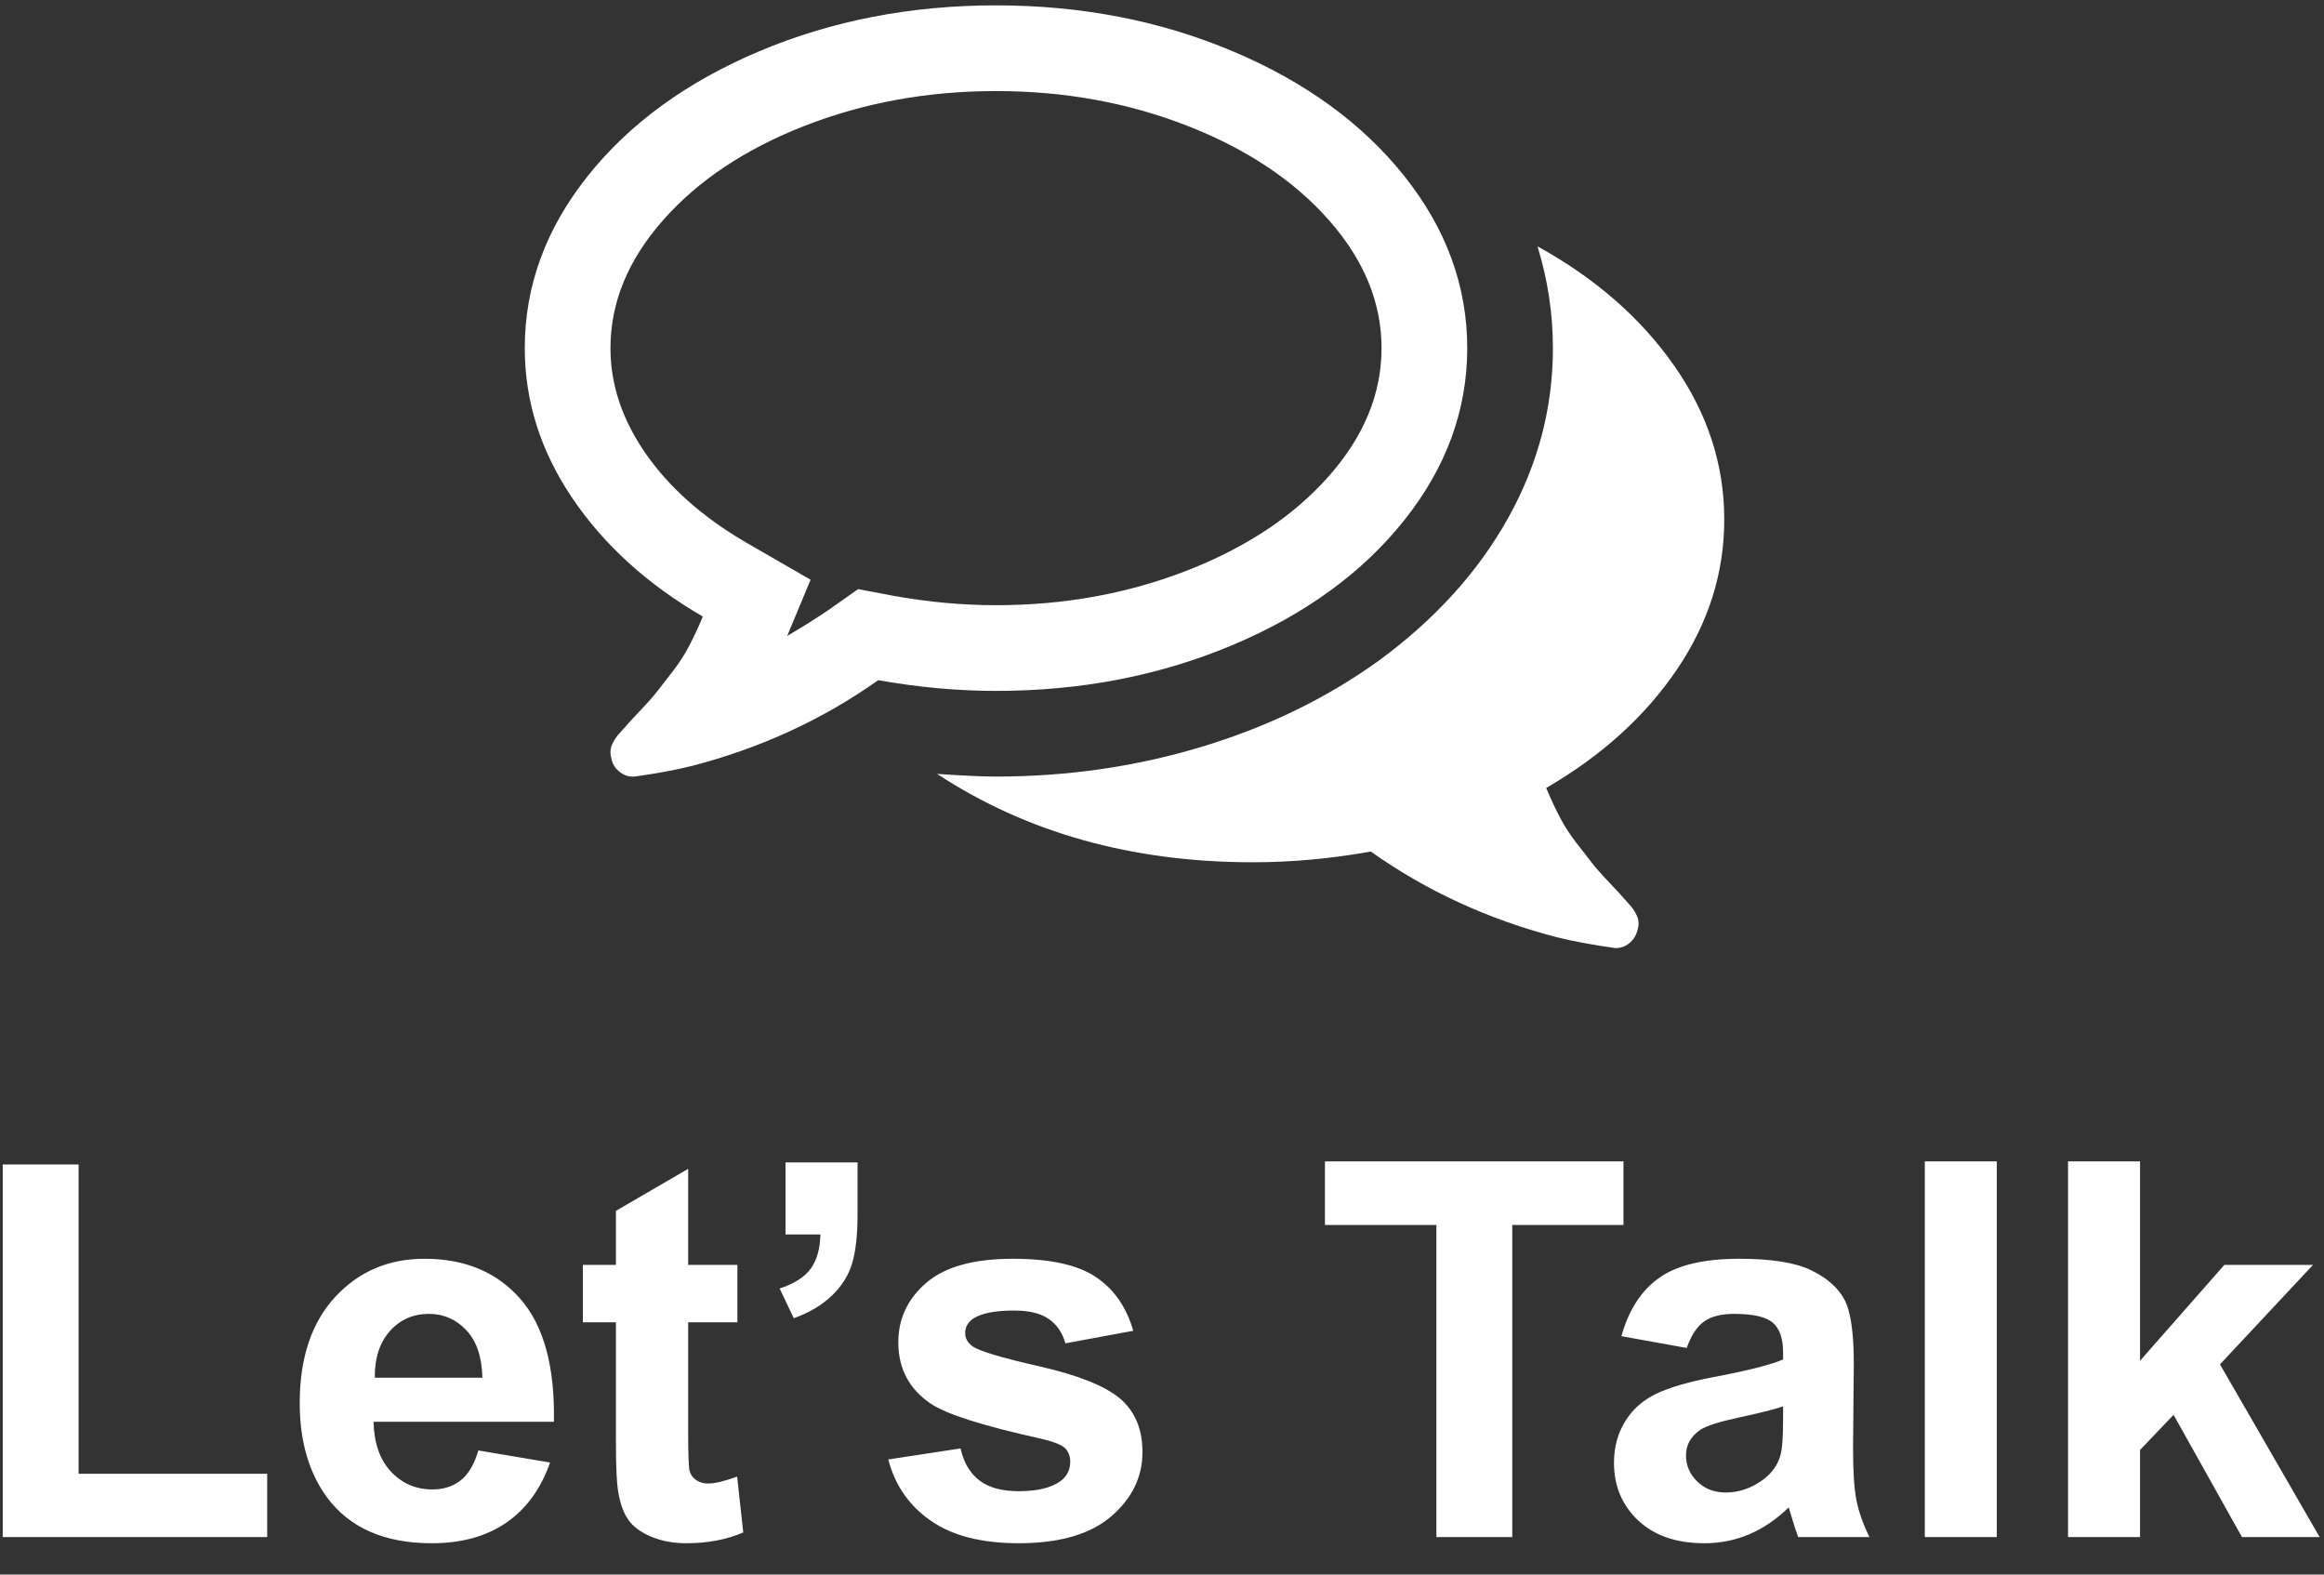
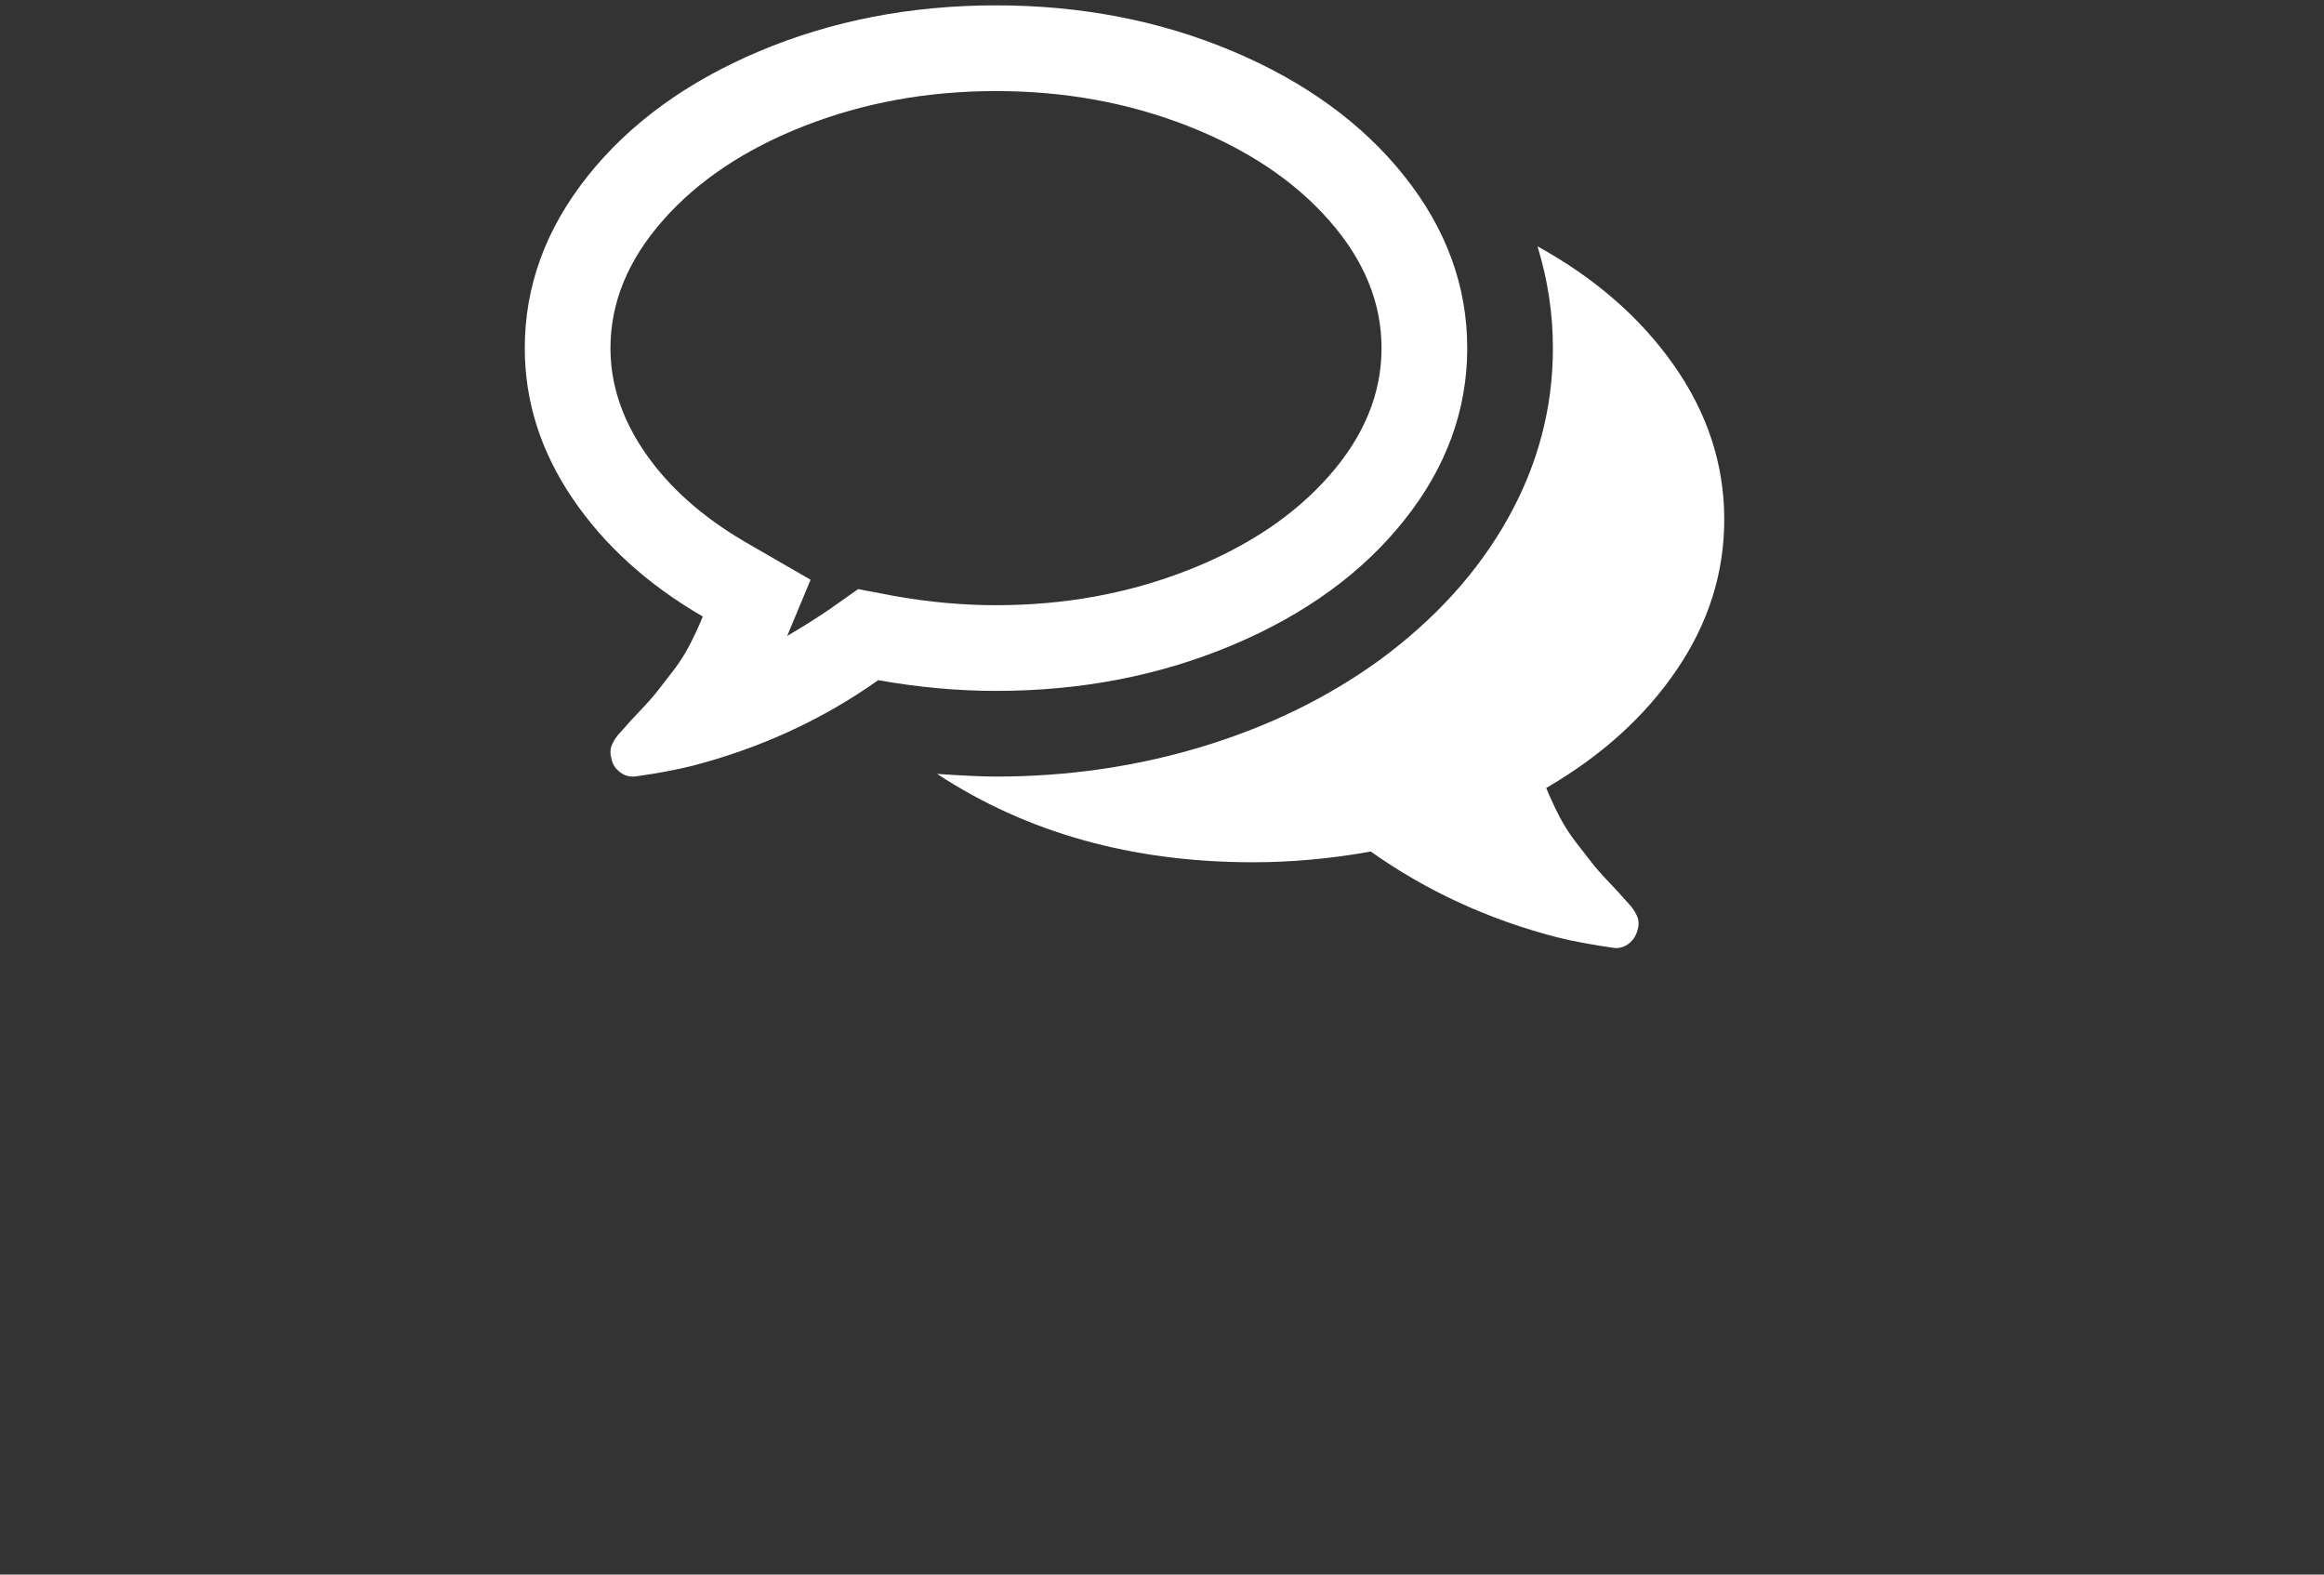
<svg xmlns="http://www.w3.org/2000/svg" width="62px" height="42px" viewBox="0 0 62 42" version="1.1">
  <rect x="0" y="0" width="62" height="42" fill="#333333" stroke="none" />
  <desc>Created with Sketch.</desc>
  <defs />
  <g id="Symbols" stroke="none" stroke-width="1" fill="none" fill-rule="evenodd">
    <g id="Chat-2-Copy" transform="translate(-16, -18)" fill="#FFFFFF">
-       <path d="M16.073,59 L16.073,49.061 L18.097,49.061 L18.097,57.312 L23.128,57.312 L23.128,59 L16.073,59 Z M28.761,56.689 L30.675,57.011 C30.429,57.713 30.04,58.247 29.509,58.614 C28.978,58.981 28.314,59.164 27.517,59.164 C26.254,59.164 25.32,58.752 24.714,57.927 C24.235,57.266 23.996,56.432 23.996,55.425 C23.996,54.222 24.311,53.279 24.939,52.598 C25.568,51.917 26.364,51.576 27.325,51.576 C28.405,51.576 29.257,51.933 29.882,52.646 C30.506,53.359 30.805,54.452 30.777,55.924 L25.965,55.924 C25.979,56.493 26.133,56.937 26.43,57.253 C26.726,57.57 27.095,57.729 27.537,57.729 C27.838,57.729 28.091,57.646 28.296,57.482 C28.501,57.318 28.656,57.054 28.761,56.689 Z M28.87,54.748 C28.856,54.192 28.713,53.769 28.439,53.48 C28.166,53.191 27.833,53.046 27.441,53.046 C27.022,53.046 26.676,53.199 26.402,53.504 C26.129,53.809 25.994,54.224 25.999,54.748 L28.87,54.748 Z M35.672,51.74 L35.672,53.271 L34.359,53.271 L34.359,56.197 C34.359,56.79 34.372,57.135 34.397,57.233 C34.422,57.331 34.479,57.412 34.568,57.476 C34.657,57.539 34.765,57.571 34.893,57.571 C35.07,57.571 35.328,57.51 35.665,57.387 L35.829,58.877 C35.382,59.068 34.877,59.164 34.312,59.164 C33.965,59.164 33.653,59.106 33.375,58.99 C33.097,58.874 32.893,58.723 32.763,58.539 C32.633,58.354 32.543,58.104 32.493,57.79 C32.452,57.567 32.432,57.116 32.432,56.437 L32.432,53.271 L31.55,53.271 L31.55,51.74 L32.432,51.74 L32.432,50.298 L34.359,49.177 L34.359,51.74 L35.672,51.74 Z M36.957,49.006 L38.878,49.006 L38.878,50.38 C38.878,50.936 38.83,51.375 38.734,51.696 C38.639,52.017 38.458,52.305 38.191,52.561 C37.924,52.816 37.586,53.016 37.176,53.162 L36.8,52.369 C37.187,52.242 37.463,52.066 37.627,51.843 C37.791,51.619 37.878,51.314 37.887,50.927 L36.957,50.927 L36.957,49.006 Z M39.698,56.929 L41.626,56.635 C41.708,57.008 41.874,57.292 42.125,57.486 C42.376,57.68 42.727,57.776 43.178,57.776 C43.674,57.776 44.048,57.685 44.299,57.503 C44.467,57.375 44.552,57.204 44.552,56.99 C44.552,56.844 44.506,56.724 44.415,56.628 C44.319,56.537 44.105,56.452 43.772,56.375 C42.223,56.033 41.241,55.721 40.826,55.438 C40.252,55.047 39.965,54.502 39.965,53.805 C39.965,53.176 40.213,52.647 40.71,52.219 C41.207,51.79 41.977,51.576 43.021,51.576 C44.014,51.576 44.752,51.738 45.235,52.062 C45.718,52.385 46.051,52.864 46.233,53.497 L44.422,53.832 C44.344,53.549 44.197,53.333 43.981,53.183 C43.764,53.032 43.456,52.957 43.055,52.957 C42.549,52.957 42.187,53.028 41.968,53.169 C41.822,53.269 41.749,53.399 41.749,53.559 C41.749,53.695 41.813,53.812 41.94,53.907 C42.114,54.035 42.712,54.215 43.735,54.447 C44.758,54.68 45.472,54.965 45.878,55.302 C46.279,55.644 46.479,56.12 46.479,56.73 C46.479,57.396 46.202,57.968 45.646,58.446 C45.09,58.925 44.267,59.164 43.178,59.164 C42.189,59.164 41.406,58.964 40.83,58.562 C40.253,58.161 39.876,57.617 39.698,56.929 Z M54.32,59 L54.32,50.674 L51.347,50.674 L51.347,48.979 L59.311,48.979 L59.311,50.674 L56.344,50.674 L56.344,59 L54.32,59 Z M60.999,53.955 L59.256,53.641 C59.452,52.939 59.789,52.419 60.268,52.082 C60.746,51.745 61.457,51.576 62.4,51.576 C63.257,51.576 63.895,51.678 64.314,51.88 C64.734,52.083 65.029,52.341 65.2,52.653 C65.371,52.965 65.456,53.538 65.456,54.372 L65.436,56.614 C65.436,57.252 65.466,57.723 65.528,58.026 C65.589,58.329 65.704,58.654 65.873,59 L63.973,59 C63.923,58.872 63.861,58.683 63.788,58.433 C63.756,58.319 63.733,58.243 63.72,58.207 C63.392,58.526 63.041,58.765 62.667,58.925 C62.293,59.084 61.895,59.164 61.471,59.164 C60.723,59.164 60.134,58.961 59.704,58.556 C59.273,58.15 59.058,57.637 59.058,57.018 C59.058,56.607 59.156,56.242 59.352,55.92 C59.548,55.599 59.822,55.353 60.175,55.182 C60.528,55.011 61.038,54.862 61.703,54.734 C62.601,54.566 63.223,54.409 63.569,54.263 L63.569,54.071 C63.569,53.702 63.478,53.439 63.296,53.282 C63.114,53.125 62.77,53.046 62.264,53.046 C61.922,53.046 61.655,53.113 61.464,53.248 C61.272,53.382 61.118,53.618 60.999,53.955 Z M63.569,55.514 C63.323,55.596 62.934,55.694 62.4,55.808 C61.867,55.922 61.519,56.033 61.354,56.143 C61.104,56.32 60.979,56.546 60.979,56.819 C60.979,57.088 61.079,57.321 61.279,57.517 C61.48,57.713 61.735,57.811 62.045,57.811 C62.391,57.811 62.722,57.697 63.036,57.469 C63.269,57.296 63.421,57.084 63.494,56.833 C63.544,56.669 63.569,56.357 63.569,55.896 L63.569,55.514 Z M67.35,59 L67.35,48.979 L69.271,48.979 L69.271,59 L67.35,59 Z M71.171,59 L71.171,48.979 L73.092,48.979 L73.092,54.297 L75.341,51.74 L77.706,51.74 L75.225,54.393 L77.884,59 L75.812,59 L73.987,55.739 L73.092,56.676 L73.092,59 L71.171,59 Z" id="Let’s-Talk" />
      <path d="M42.571,20.429 C40.75,20.429 39.048,20.738 37.464,21.357 C35.881,21.976 34.622,22.815 33.688,23.875 C32.753,24.935 32.286,26.071 32.286,27.286 C32.286,28.262 32.601,29.202 33.232,30.107 C33.863,31.012 34.75,31.798 35.893,32.464 L37.625,33.464 L37,34.964 C37.405,34.726 37.774,34.494 38.107,34.268 L38.893,33.714 L39.839,33.893 C40.768,34.06 41.679,34.143 42.571,34.143 C44.393,34.143 46.095,33.833 47.679,33.214 C49.262,32.595 50.521,31.756 51.455,30.696 C52.39,29.637 52.857,28.5 52.857,27.286 C52.857,26.071 52.39,24.935 51.455,23.875 C50.521,22.815 49.262,21.976 47.679,21.357 C46.095,20.738 44.393,20.429 42.571,20.429 Z M42.571,18.143 C44.845,18.143 46.949,18.551 48.884,19.366 C50.818,20.182 52.345,21.292 53.464,22.696 C54.583,24.101 55.143,25.631 55.143,27.286 C55.143,28.94 54.583,30.47 53.464,31.875 C52.345,33.28 50.818,34.39 48.884,35.205 C46.949,36.021 44.845,36.429 42.571,36.429 C41.548,36.429 40.5,36.333 39.429,36.143 C37.952,37.19 36.298,37.952 34.464,38.429 C34.036,38.536 33.524,38.631 32.929,38.714 L32.875,38.714 C32.744,38.714 32.622,38.667 32.509,38.571 C32.396,38.476 32.327,38.351 32.304,38.196 C32.292,38.161 32.286,38.122 32.286,38.08 C32.286,38.039 32.289,38 32.295,37.964 C32.301,37.929 32.312,37.893 32.33,37.857 L32.375,37.768 C32.387,37.744 32.408,37.711 32.438,37.67 C32.467,37.628 32.491,37.598 32.509,37.58 C32.527,37.562 32.554,37.533 32.589,37.491 C32.625,37.449 32.649,37.423 32.661,37.411 C32.72,37.339 32.857,37.19 33.071,36.964 C33.286,36.738 33.44,36.563 33.536,36.438 C33.631,36.312 33.765,36.14 33.938,35.92 C34.11,35.699 34.259,35.47 34.384,35.232 C34.509,34.994 34.631,34.732 34.75,34.446 C33.274,33.589 32.113,32.536 31.268,31.286 C30.423,30.036 30,28.702 30,27.286 C30,25.631 30.56,24.101 31.679,22.696 C32.798,21.292 34.324,20.182 36.259,19.366 C38.193,18.551 40.298,18.143 42.571,18.143 Z M57.25,39.018 C57.369,39.304 57.491,39.565 57.616,39.804 C57.741,40.042 57.89,40.271 58.062,40.491 C58.235,40.711 58.369,40.884 58.464,41.009 C58.56,41.134 58.714,41.31 58.929,41.536 C59.143,41.762 59.28,41.911 59.339,41.982 C59.351,41.994 59.375,42.021 59.411,42.062 C59.446,42.104 59.473,42.134 59.491,42.152 C59.509,42.17 59.533,42.199 59.562,42.241 C59.592,42.283 59.613,42.315 59.625,42.339 L59.67,42.429 C59.688,42.464 59.699,42.5 59.705,42.536 C59.711,42.571 59.714,42.61 59.714,42.652 C59.714,42.693 59.708,42.732 59.696,42.768 C59.661,42.935 59.583,43.065 59.464,43.161 C59.345,43.256 59.214,43.298 59.071,43.286 C58.476,43.202 57.964,43.107 57.536,43 C55.702,42.524 54.048,41.762 52.571,40.714 C51.5,40.905 50.452,41 49.429,41 C46.202,41 43.393,40.214 41,38.643 C41.69,38.69 42.214,38.714 42.571,38.714 C44.488,38.714 46.327,38.446 48.089,37.911 C49.851,37.375 51.423,36.607 52.804,35.607 C54.292,34.512 55.435,33.25 56.232,31.821 C57.03,30.393 57.429,28.881 57.429,27.286 C57.429,26.369 57.292,25.464 57.018,24.571 C58.554,25.417 59.768,26.476 60.661,27.75 C61.554,29.024 62,30.393 62,31.857 C62,33.286 61.577,34.622 60.732,35.866 C59.887,37.11 58.726,38.161 57.25,39.018 Z" id="" />
    </g>
  </g>
</svg>